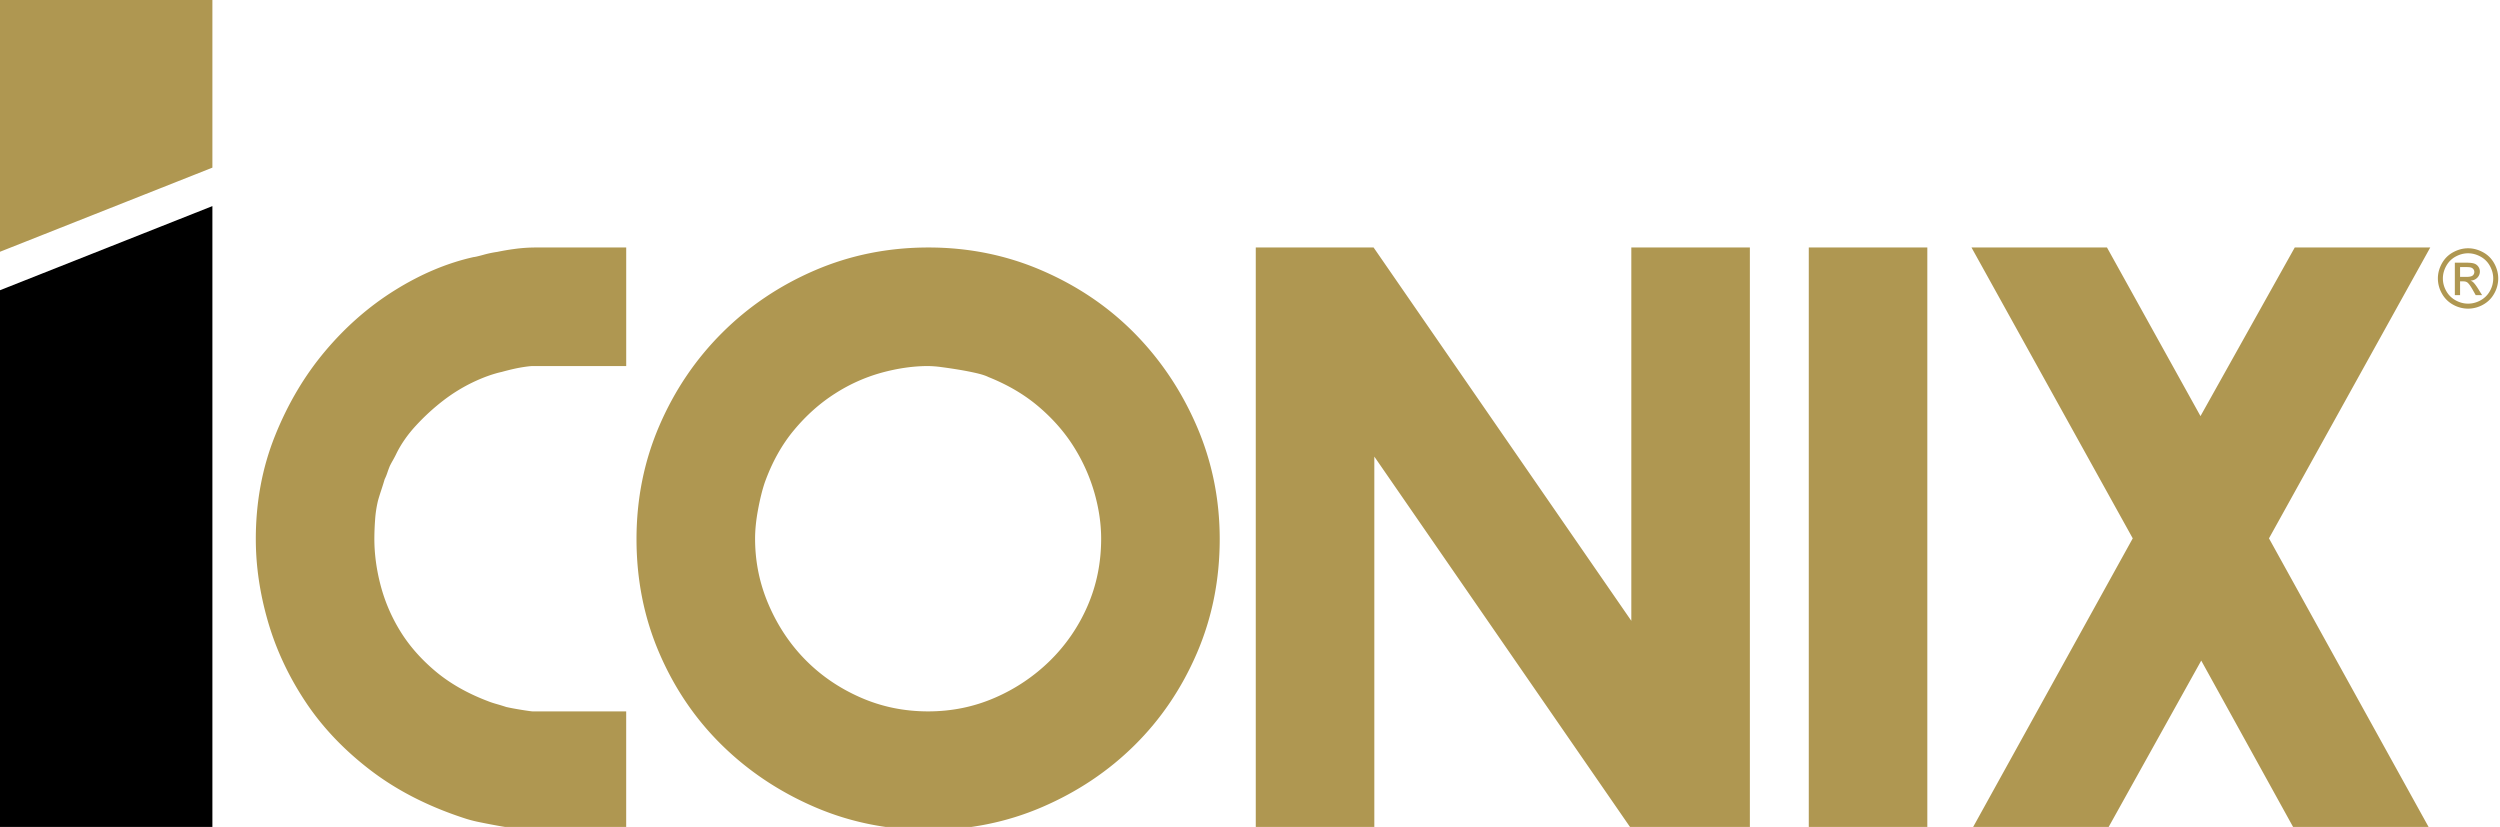
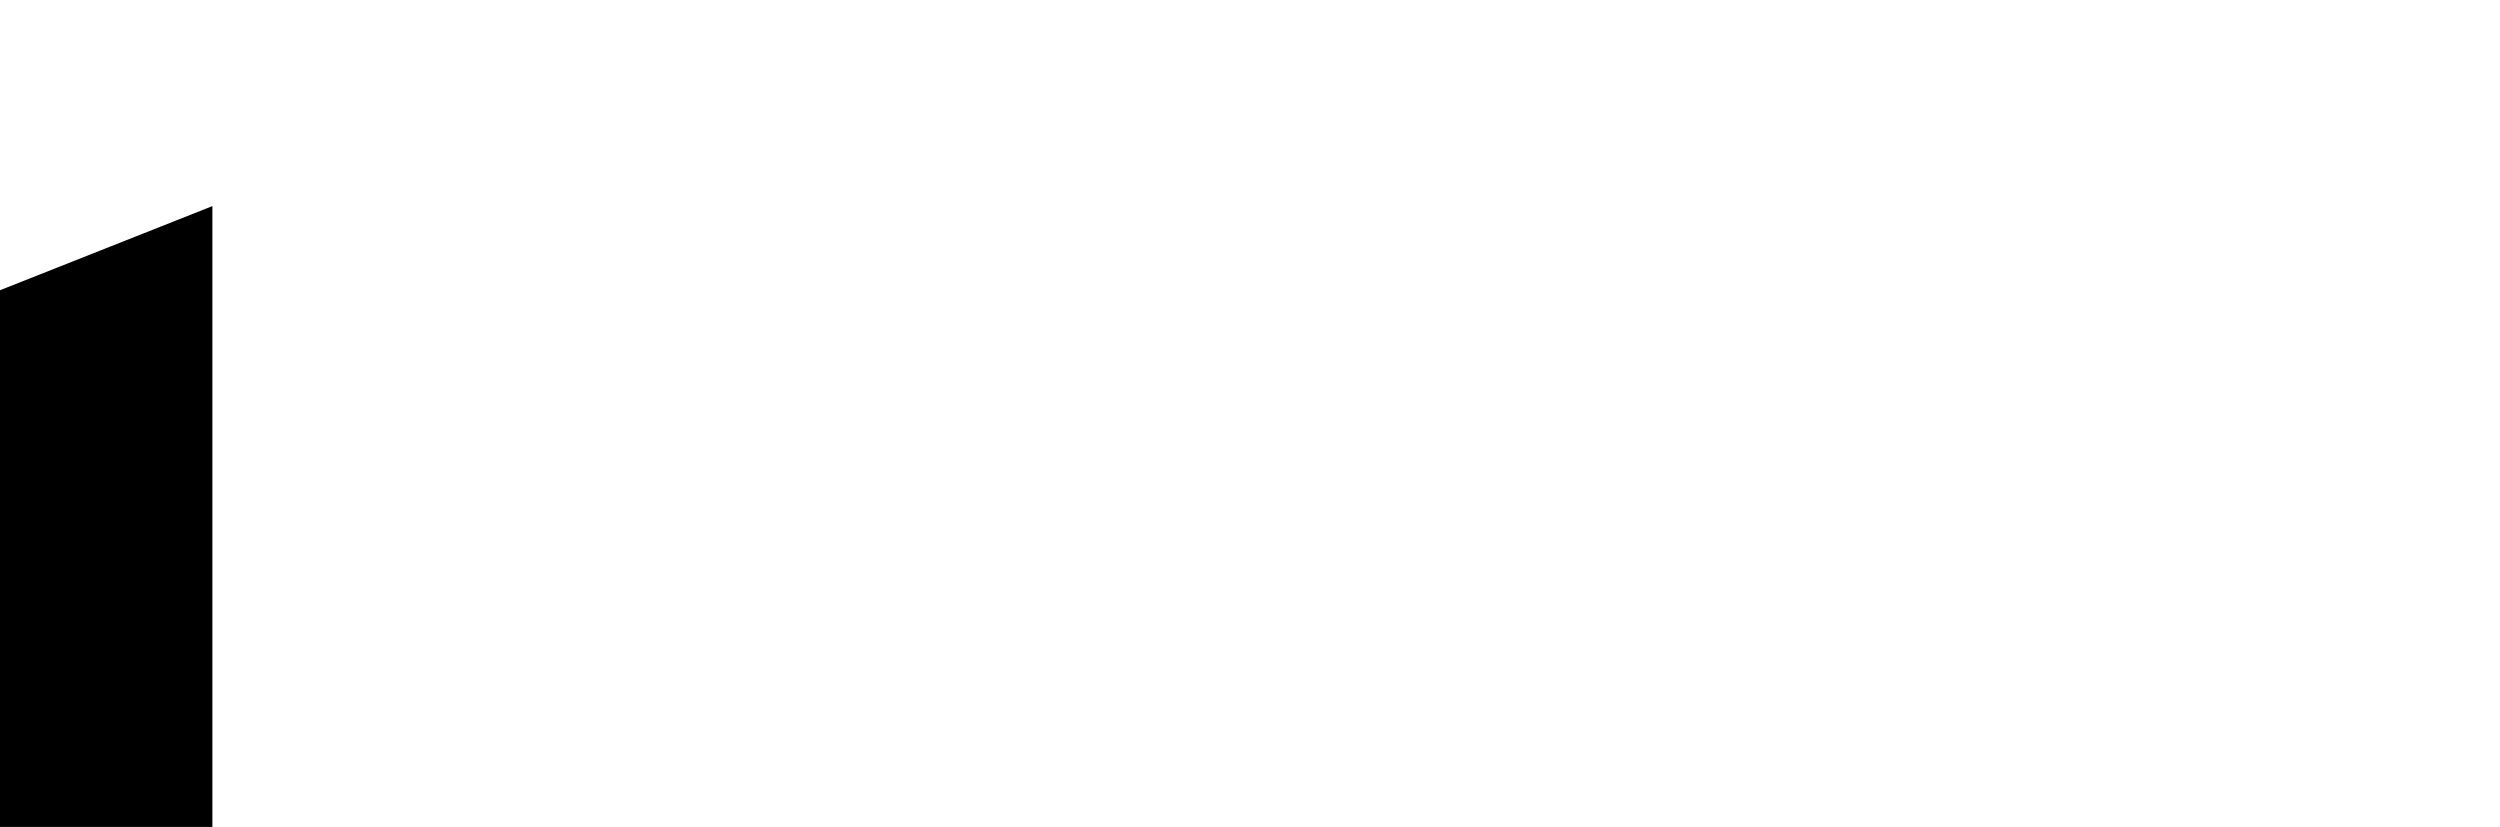
<svg xmlns="http://www.w3.org/2000/svg" width="260" height="86" viewBox="0 0 260 86">
  <path d="M22.089 21.435v64.823H0V30.184l22.089-8.749z" />
-   <path d="M55.707 25.739h9.419v12.33H55.4c-.154 0-.41.026-.766.076-.358.051-.716.115-1.073.191a28.23 28.23 0 0 0-1.378.343c-.919.204-1.914.561-2.987 1.07a17.478 17.478 0 0 0-3.101 1.911 22.586 22.586 0 0 0-2.833 2.598c-.895.967-1.597 1.986-2.106 3.057-.103.203-.205.395-.307.574a9.67 9.67 0 0 0-.306.572c-.104.254-.191.496-.269.727a4.966 4.966 0 0 1-.268.648c-.104.355-.219.727-.346 1.107-.128.385-.242.752-.344 1.107a11.794 11.794 0 0 0-.307 2.025 28.77 28.77 0 0 0-.076 1.949c0 1.58.216 3.197.651 4.854a17.57 17.57 0 0 0 2.028 4.738c.919 1.502 2.131 2.893 3.639 4.166 1.505 1.271 3.331 2.316 5.475 3.131.255.104.561.205.919.307.357.102.689.203.995.305.46.104 1.008.205 1.646.307s1.009.152 1.111.152h9.726v12.328H55.55c-.409 0-.945-.037-1.607-.113a35.14 35.14 0 0 1-2.067-.307 76.567 76.567 0 0 1-1.991-.383 13.608 13.608 0 0 1-1.379-.346c-3.829-1.225-7.135-2.898-9.917-5.016-2.783-2.119-5.055-4.506-6.816-7.16-1.761-2.654-3.062-5.438-3.905-8.348-.842-2.91-1.264-5.768-1.264-8.576 0-3.83.663-7.402 1.991-10.723 1.327-3.316 3.063-6.252 5.208-8.805 2.144-2.552 4.568-4.672 7.274-6.357 2.705-1.684 5.438-2.833 8.194-3.446.103 0 .434-.076.996-.229a10.83 10.83 0 0 1 1.455-.307 24.275 24.275 0 0 1 1.799-.306 16.52 16.52 0 0 1 2.186-.151zm68.766 18.609c1.583 3.676 2.377 7.582 2.377 11.717 0 4.238-.794 8.193-2.377 11.869-1.585 3.676-3.744 6.867-6.48 9.572-2.734 2.707-5.941 4.85-9.623 6.434-3.681 1.582-7.615 2.373-11.808 2.373s-8.128-.791-11.81-2.373c-3.68-1.584-6.899-3.727-9.66-6.434-2.761-2.705-4.934-5.896-6.518-9.572s-2.377-7.631-2.377-11.869c0-4.186.793-8.119 2.377-11.795 1.584-3.675 3.757-6.891 6.518-9.648 2.761-2.757 5.98-4.926 9.66-6.509 3.682-1.582 7.616-2.374 11.81-2.374 4.192 0 8.141.804 11.846 2.413 3.706 1.607 6.914 3.79 9.624 6.547 2.707 2.757 4.856 5.972 6.441 9.649zm-9.953 11.677c0-1.527-.229-3.107-.689-4.736a18.614 18.614 0 0 0-2.105-4.74c-.945-1.527-2.157-2.927-3.639-4.2-1.48-1.274-3.241-2.318-5.282-3.134-.308-.153-.741-.293-1.302-.42a31.308 31.308 0 0 0-1.762-.344 53.194 53.194 0 0 0-1.8-.268 11.598 11.598 0 0 0-1.417-.114c-1.531 0-3.14.229-4.825.687a17.645 17.645 0 0 0-4.862 2.178c-1.558.993-2.975 2.254-4.25 3.783-1.276 1.527-2.298 3.361-3.063 5.5-.256.766-.486 1.695-.689 2.791-.204 1.094-.306 2.102-.306 3.018 0 2.396.471 4.689 1.416 6.877.945 2.191 2.221 4.104 3.829 5.732 1.609 1.631 3.51 2.93 5.705 3.896 2.195.969 4.544 1.453 7.046 1.453 2.451 0 4.76-.471 6.931-1.414a18.826 18.826 0 0 0 5.743-3.857 17.994 17.994 0 0 0 3.906-5.695c.943-2.164 1.415-4.497 1.415-6.993zm55.137 8.539l-26.804-38.826H130.6v60.574h12.33V47.486l26.804 38.826h12.252V25.739h-12.329v38.825zm18.456 21.75h12.329V25.739h-12.329v60.575zm50.542-60.575l-9.804 17.536-9.725-17.536h-14.091l16.771 30.25-16.771 30.326h14.091l9.803-17.613 9.726 17.613h14.091l-16.772-30.326 16.772-30.25h-14.091zm19.073 4.297l.412.661h-.665l-.3-.532c-.236-.419-.426-.681-.57-.787-.1-.077-.245-.116-.437-.116h-.32v1.435h-.545v-3.378h1.161c.396 0 .683.031.861.094a.837.837 0 0 1 .424.326.872.872 0 0 1 .158.495c0 .247-.089.462-.265.645s-.41.286-.701.308c.119.05.216.11.287.179.137.133.303.356.5.67zm-.572-1.381a.463.463 0 0 0 .173-.375c0-.1-.028-.189-.084-.268s-.132-.138-.23-.177c-.098-.039-.28-.058-.547-.058h-.62v1.019h.661c.317 0 .532-.047.647-.141zm2.66.307a3.18 3.18 0 0 1-.414 1.56c-.275.5-.662.887-1.16 1.163a3.182 3.182 0 0 1-1.562.414 3.18 3.18 0 0 1-1.562-.414 2.922 2.922 0 0 1-1.162-1.163 3.172 3.172 0 0 1-.416-1.56c0-.546.141-1.071.422-1.574.282-.504.674-.89 1.176-1.161s1.017-.406 1.543-.406c.527 0 1.041.136 1.543.406s.894.657 1.174 1.161c.278.503.418 1.028.418 1.574zm-.52 0c0-.454-.117-.892-.351-1.312-.234-.42-.562-.743-.98-.969s-.847-.339-1.285-.339c-.44 0-.87.113-1.288.339-.417.226-.744.549-.979.969s-.354.858-.354 1.312c0 .452.116.886.348 1.3.231.415.556.738.972.97.415.231.85.347 1.302.347s.886-.116 1.302-.347a2.46 2.46 0 0 0 .97-.97 2.66 2.66 0 0 0 .343-1.3zM0 26.183l22.089-8.748V0H0v26.183z" fill="#af9751" />
</svg>